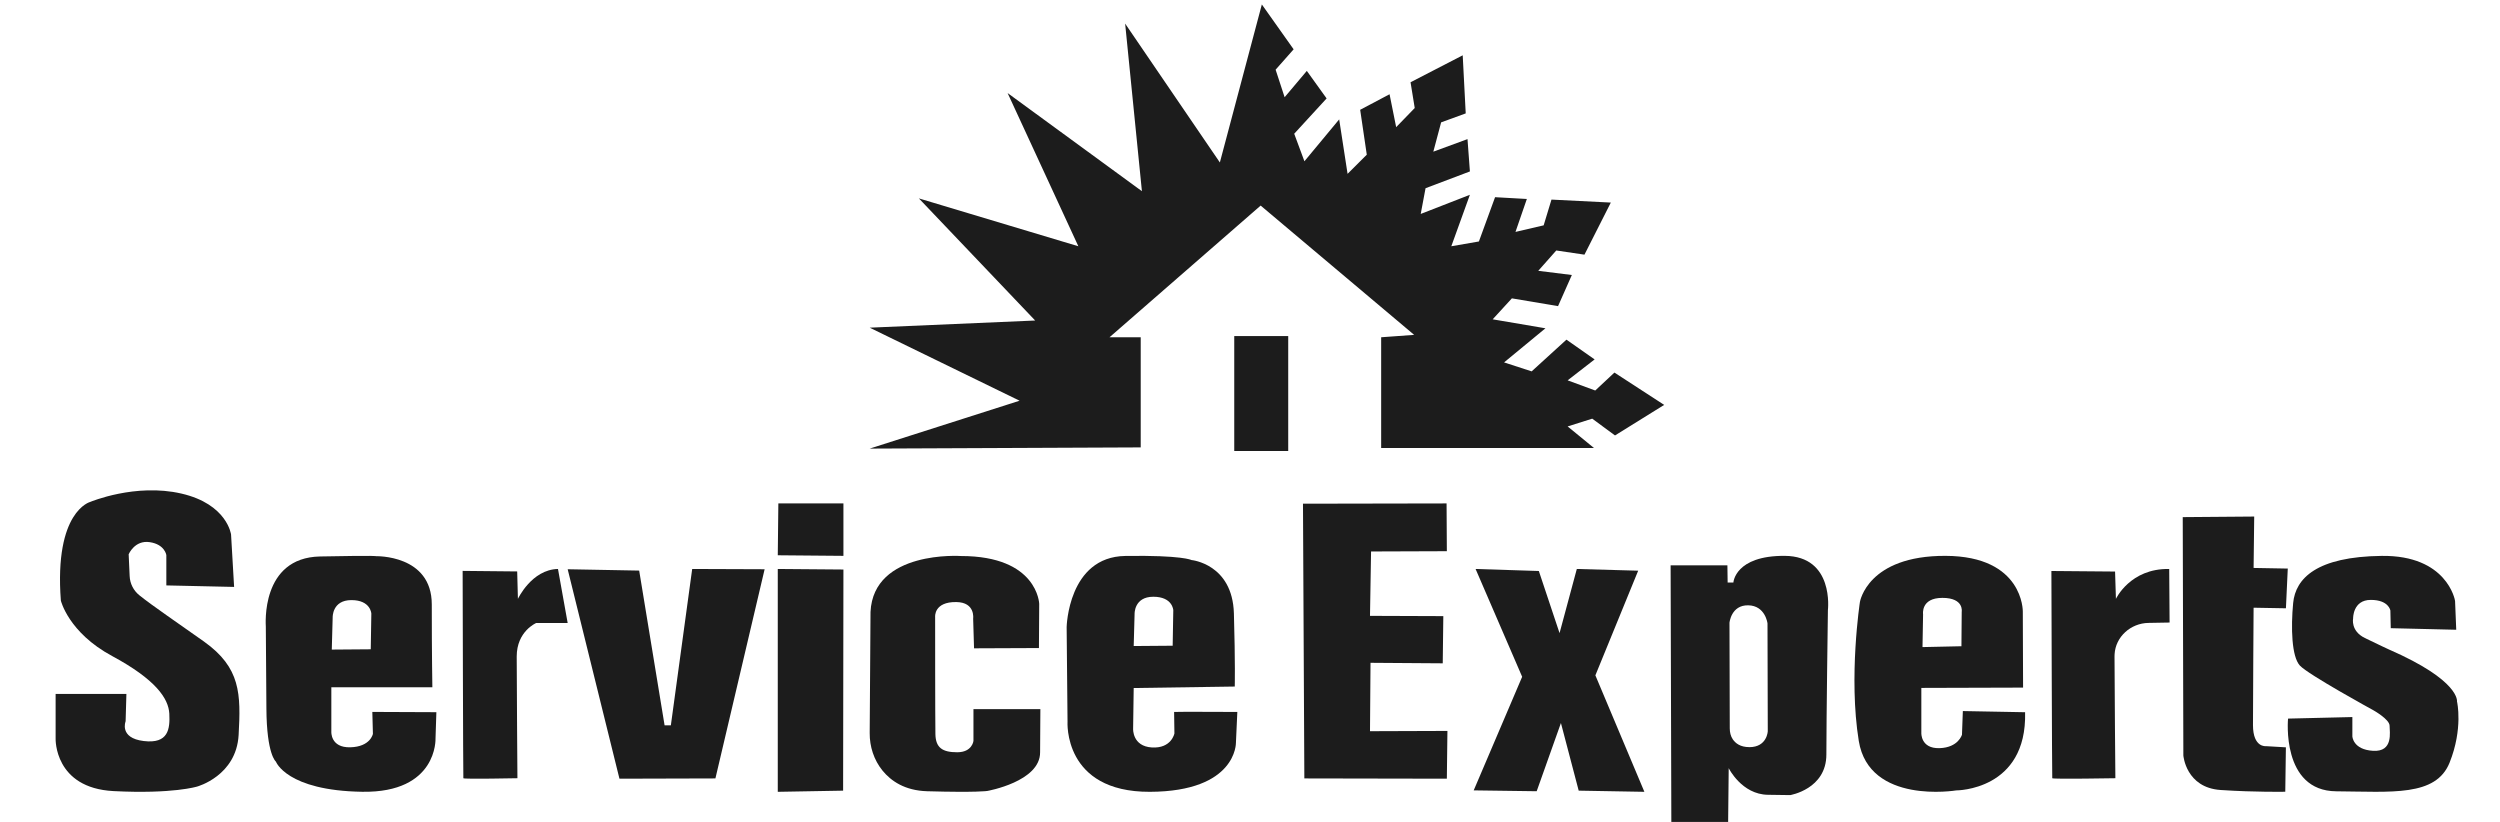
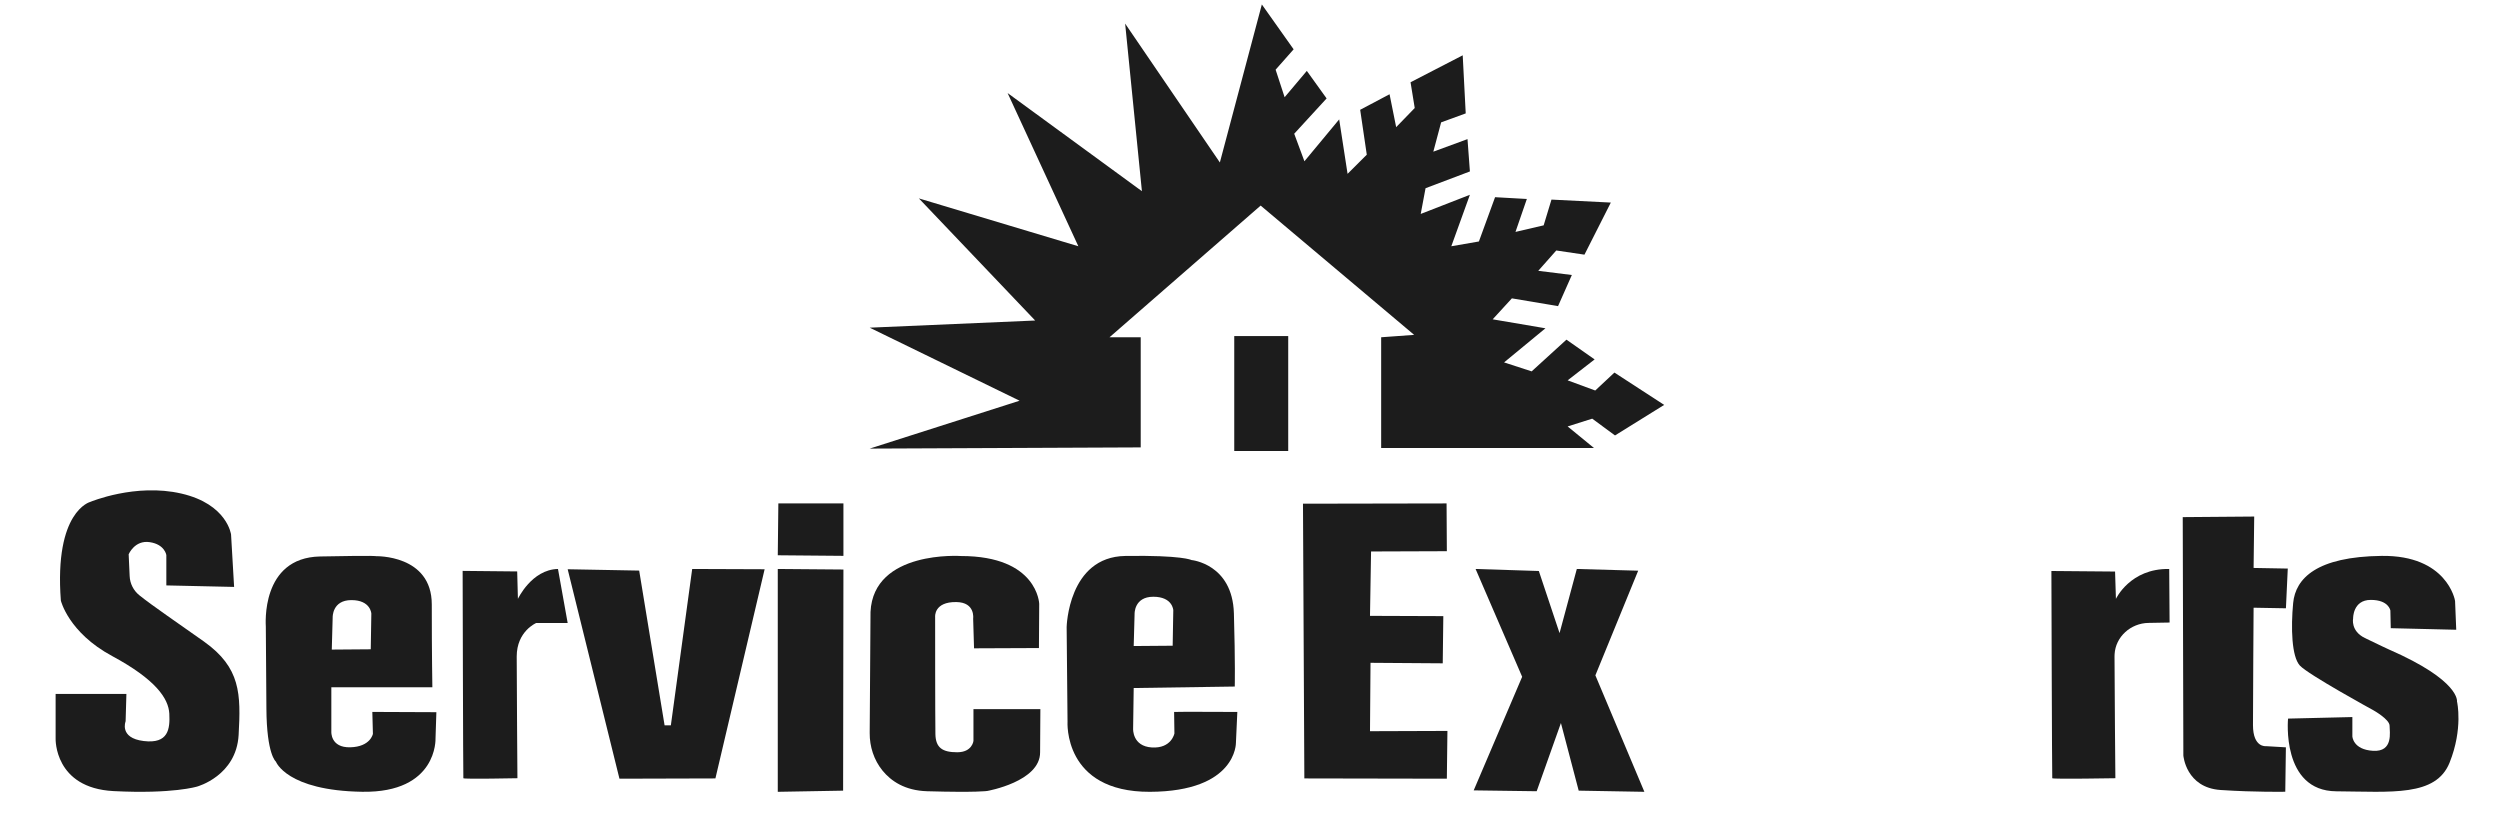
<svg xmlns="http://www.w3.org/2000/svg" width="73" height="24" viewBox="0 0 73 24" fill="none">
  <g clip-path="url(#clip0_2394_5206)">
    <path fill-rule="evenodd" clip-rule="evenodd" d="M33.309 13.064L25.395 13.099L29.772 11.701L25.395 9.568L30.227 9.359L26.831 5.793L31.488 7.191L29.422 2.717L33.344 5.583L32.854 0.689L35.62 4.744L36.846 0.13L36.846 0.13L36.846 0.13L36.846 0.13L36.846 0.13L37.774 1.44L37.248 2.035L37.511 2.839L38.159 2.07L38.737 2.874L37.791 3.905L38.089 4.709L39.104 3.486L39.349 5.076L39.91 4.517L39.717 3.206L40.575 2.752L40.768 3.713L41.31 3.154L41.188 2.402L42.711 1.615L42.799 3.311L42.081 3.573L41.853 4.429L42.851 4.062L42.921 5.006L41.626 5.496L41.485 6.247L42.921 5.688L42.378 7.191L43.184 7.051L43.656 5.758L44.584 5.81L44.252 6.772L45.075 6.58L45.303 5.828L47.036 5.915L46.266 7.436L45.443 7.314L44.917 7.908L45.898 8.03L45.495 8.939L44.147 8.712L43.586 9.324L45.127 9.586L43.919 10.582L44.724 10.844L45.74 9.918L46.563 10.495L45.775 11.106L46.581 11.403L47.141 10.879L48.594 11.823L47.158 12.715L46.493 12.225L45.775 12.452L46.545 13.082H40.33V9.848L41.293 9.778L36.811 6.003L32.398 9.848H33.309V13.064ZM36.04 9.813H37.616V13.169H36.04V9.813Z" fill="#1C1C1C" />
    <path d="M5.956 18.733C5.209 18.202 4.447 17.687 4.068 17.381C3.898 17.244 3.795 17.04 3.786 16.822L3.757 16.185C3.757 16.185 3.933 15.764 4.373 15.831C4.813 15.897 4.857 16.207 4.857 16.207V17.094L6.836 17.138L6.747 15.609C6.747 15.609 6.638 14.722 5.296 14.412C3.954 14.101 2.635 14.656 2.635 14.656C2.635 14.656 1.579 14.922 1.777 17.537C1.777 17.537 1.997 18.468 3.272 19.155C4.548 19.842 4.921 20.396 4.944 20.84C4.966 21.283 4.921 21.726 4.196 21.638C3.471 21.55 3.668 21.061 3.668 21.061L3.691 20.263H1.624V21.571C1.624 21.571 1.58 23.011 3.317 23.1C5.055 23.189 5.758 22.967 5.758 22.967C5.758 22.967 6.902 22.656 6.968 21.46C7.034 20.264 7.029 19.497 5.957 18.734L5.956 18.733Z" fill="#1C1C1C" />
    <path d="M10.872 20.787L10.889 21.428C10.889 21.428 10.822 21.804 10.232 21.821C9.641 21.838 9.675 21.359 9.675 21.359V20.069H12.625C12.625 20.069 12.608 19.111 12.608 17.65C12.608 16.189 10.973 16.241 10.973 16.241C10.973 16.241 11.091 16.215 9.346 16.249C7.602 16.284 7.762 18.258 7.762 18.3C7.762 18.342 7.778 20.625 7.779 20.685C7.787 22.043 8.057 22.24 8.057 22.24C8.057 22.24 8.369 23.086 10.576 23.12C12.784 23.155 12.717 21.565 12.717 21.565L12.742 20.796L10.871 20.788L10.872 20.787ZM10.261 17.523C10.826 17.523 10.843 17.917 10.843 17.917L10.826 18.959L9.688 18.968L9.714 18.027C9.714 18.027 9.697 17.523 10.261 17.523Z" fill="#1C1C1C" />
    <path d="M15.123 17.487L15.102 16.686L13.509 16.67C13.509 16.67 13.523 22.692 13.53 22.724C13.537 22.756 15.109 22.724 15.109 22.724C15.109 22.724 15.088 19.905 15.088 19.169C15.088 18.432 15.656 18.192 15.656 18.192H16.576L16.293 16.614C15.524 16.63 15.123 17.487 15.123 17.487H15.123Z" fill="#1C1C1C" />
    <path d="M61.785 17.489L61.76 16.689L59.901 16.673C59.901 16.673 59.918 22.692 59.926 22.724C59.934 22.756 61.769 22.724 61.769 22.724C61.769 22.724 61.744 19.907 61.744 19.17C61.744 19.147 61.744 19.124 61.746 19.103C61.775 18.592 62.217 18.198 62.734 18.189L63.352 18.178L63.341 16.614C62.199 16.593 61.784 17.489 61.784 17.489H61.785Z" fill="#1C1C1C" />
    <path d="M19.589 21.18H19.406L18.664 16.661L16.576 16.622L18.088 22.738L20.89 22.73L22.327 16.622L20.212 16.614L19.589 21.18Z" fill="#1C1C1C" />
    <path d="M22.711 16.214L24.628 16.231V14.7H22.728L22.711 16.214Z" fill="#1C1C1C" />
    <path d="M22.711 23.121L24.619 23.087L24.628 16.63L22.711 16.614V23.121Z" fill="#1C1C1C" />
    <path d="M28.425 21.635C28.425 21.635 28.39 21.966 27.951 21.966C27.513 21.966 27.323 21.831 27.314 21.439C27.306 21.048 27.306 18.013 27.306 18.013C27.306 18.013 27.263 17.571 27.925 17.58C28.486 17.587 28.416 18.064 28.416 18.064L28.442 18.931L30.337 18.923L30.345 17.631C30.345 17.631 30.302 16.236 28.063 16.236C28.063 16.236 25.505 16.058 25.419 17.868L25.395 21.404C25.392 21.801 25.518 22.192 25.77 22.502C26.018 22.806 26.422 23.085 27.072 23.104C28.536 23.146 28.829 23.096 28.829 23.096C28.829 23.096 30.379 22.824 30.371 21.965L30.379 20.707H28.425V21.634V21.635Z" fill="#1C1C1C" />
    <path d="M34.284 20.787L34.293 21.417C34.293 21.417 34.208 21.86 33.635 21.826C33.061 21.791 33.087 21.281 33.087 21.281L33.104 20.09L36.055 20.047C36.055 20.047 36.072 19.358 36.03 17.911C35.988 16.463 34.79 16.353 34.79 16.353C34.79 16.353 34.529 16.209 32.858 16.234C31.188 16.26 31.146 18.311 31.146 18.311L31.172 21.07C31.172 21.07 31.037 23.129 33.575 23.121C36.114 23.112 36.089 21.691 36.089 21.691L36.13 20.789C36.13 20.789 34.309 20.78 34.284 20.789L34.284 20.787ZM33.677 17.425C34.242 17.425 34.26 17.817 34.26 17.817L34.242 18.855L33.104 18.864L33.13 17.927C33.13 17.927 33.112 17.425 33.677 17.425Z" fill="#1C1C1C" />
    <path d="M40.019 19.354L42.128 19.369L42.145 17.991L40.004 17.983L40.035 16.103L42.248 16.095L42.24 14.7L38.047 14.708L38.087 22.73L42.248 22.738L42.265 21.343L40.004 21.351L40.019 19.354Z" fill="#1C1C1C" />
    <path d="M47.835 16.664L46.043 16.614L45.539 18.487L44.934 16.673L43.087 16.614L44.447 19.762L43.032 23.079L44.871 23.104L45.579 21.112L46.098 23.087L48.016 23.121L46.585 19.72L47.835 16.664Z" fill="#1C1C1C" />
-     <path d="M52.113 16.231C50.661 16.223 50.615 17.009 50.615 17.009H50.447L50.44 16.508H48.782L48.805 24.643L50.455 24.652L50.478 22.43C50.478 22.43 50.858 23.2 51.626 23.208L52.273 23.217C52.273 23.217 53.33 23.044 53.33 22.032C53.33 21.021 53.375 17.813 53.375 17.813C53.375 17.813 53.565 16.24 52.113 16.231ZM51.079 21.816C50.817 21.816 50.674 21.702 50.597 21.587C50.536 21.497 50.509 21.383 50.509 21.27L50.501 18.185C50.501 18.185 50.547 17.666 51.048 17.675C51.55 17.684 51.611 18.203 51.611 18.203L51.619 21.35C51.619 21.35 51.603 21.817 51.079 21.817L51.079 21.816Z" fill="#1C1C1C" />
-     <path d="M57.291 21.449C57.291 21.449 57.189 21.829 56.634 21.846C56.078 21.863 56.103 21.398 56.103 21.398V20.087L59.074 20.078L59.066 17.854C59.066 17.854 59.091 16.24 56.81 16.231C54.529 16.223 54.31 17.576 54.31 17.576C54.31 17.576 53.974 19.765 54.276 21.634C54.579 23.503 57.121 23.08 57.121 23.08C57.121 23.08 59.192 23.088 59.133 20.797L57.315 20.763L57.29 21.447L57.291 21.449ZM56.718 17.458C57.358 17.458 57.282 17.864 57.282 17.864L57.274 18.87L56.137 18.895L56.154 17.94C56.154 17.94 56.078 17.458 56.718 17.458Z" fill="#1C1C1C" />
    <path d="M65.822 15.083L63.736 15.1L63.754 22.061C63.754 22.061 63.827 23 64.843 23.068C65.859 23.136 66.73 23.119 66.73 23.119L66.748 21.822L66.168 21.788C66.168 21.788 65.787 21.839 65.787 21.174C65.787 20.509 65.805 17.745 65.805 17.745L66.749 17.762L66.803 16.602L65.805 16.584L65.823 15.083H65.822Z" fill="#1C1C1C" />
    <path d="M71.744 20.489C71.744 20.489 71.858 19.881 69.753 18.963C69.753 18.963 69.478 18.837 69.055 18.63C68.631 18.424 68.711 18.056 68.711 18.056C68.711 18.056 68.7 17.517 69.227 17.517C69.753 17.517 69.799 17.827 69.799 17.827L69.81 18.343L71.722 18.389C71.722 18.389 71.688 17.585 71.688 17.551C71.688 17.517 71.447 16.209 69.547 16.232C67.648 16.254 67.029 16.886 66.96 17.609C66.892 18.332 66.915 19.169 67.155 19.433C67.395 19.697 69.307 20.742 69.307 20.742C69.307 20.742 69.776 21.006 69.776 21.19C69.776 21.374 69.891 21.958 69.296 21.924C68.701 21.89 68.689 21.5 68.689 21.5V20.938L66.811 20.983C66.811 20.983 66.606 23.095 68.22 23.106C69.834 23.118 71.128 23.267 71.528 22.269C71.928 21.271 71.746 20.491 71.746 20.491L71.744 20.489Z" fill="#1C1C1C" />
  </g>
  <defs>
    <clipPath id="clip0_2394_5206">
      <rect width="71.077" height="24" fill="white" transform="translate(0.961)" />
    </clipPath>
  </defs>
</svg>